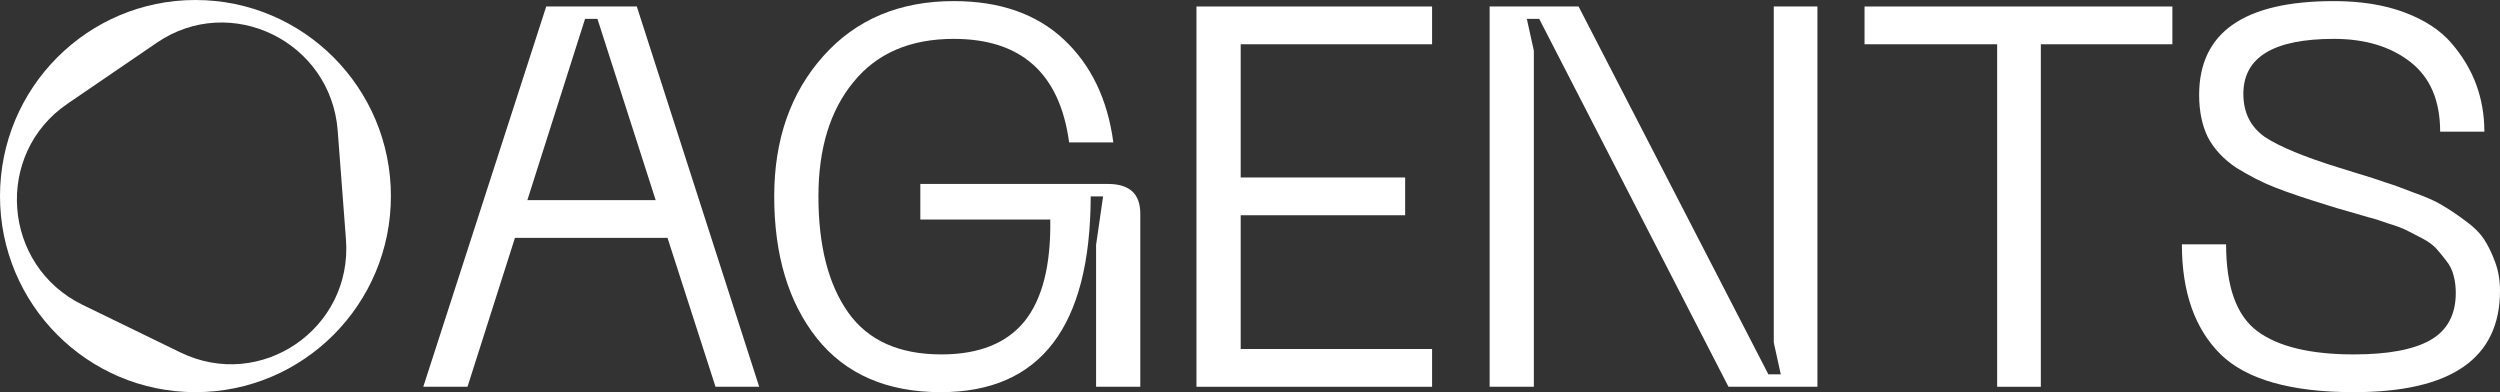
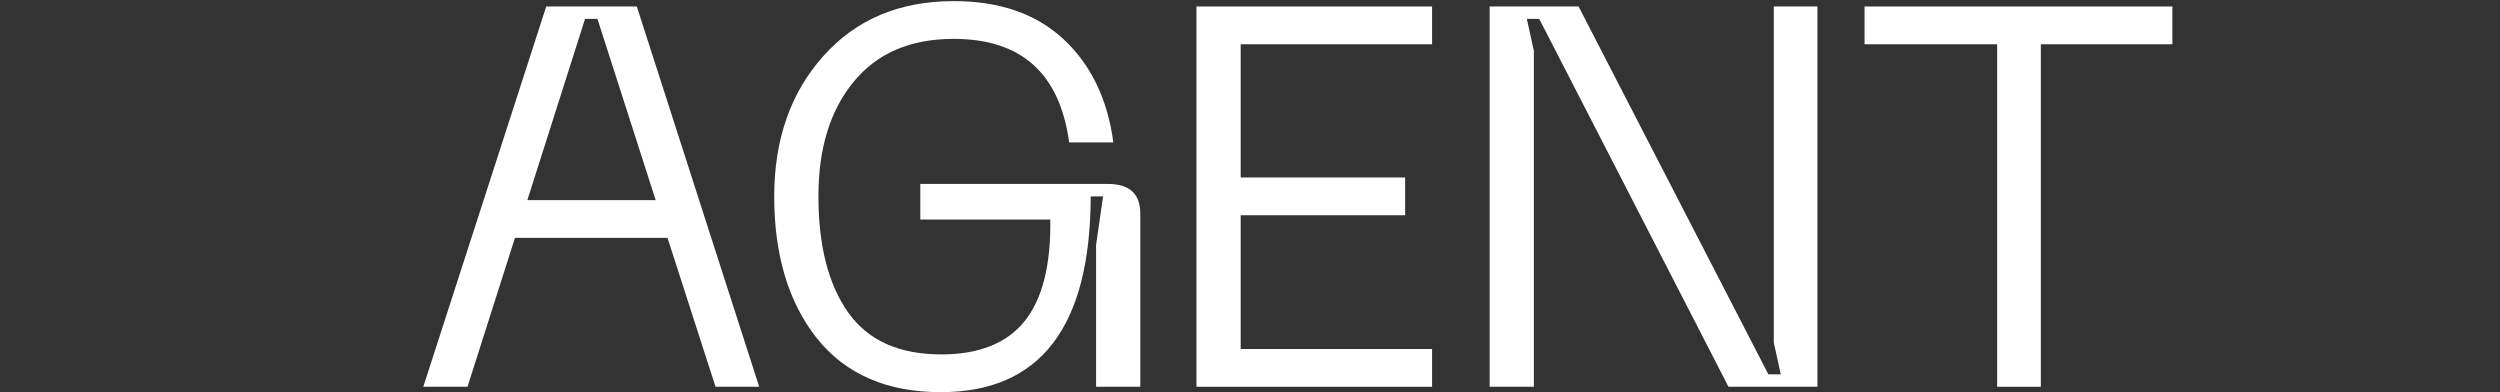
<svg xmlns="http://www.w3.org/2000/svg" width="102" height="16" viewBox="0 0 102 16" fill="none">
  <rect x="0" y="0" width="102" height="16" fill="#333333" stroke="none" />
-   <path d="M102 11.863C102 14.621 100.013 16 96.039 16C93.472 16 91.661 15.486 90.605 14.46C89.549 13.418 89.021 11.921 89.021 9.97H90.825C90.825 11.701 91.251 12.882 92.101 13.513C92.952 14.144 94.264 14.46 96.039 14.46C97.417 14.46 98.451 14.269 99.14 13.887C99.844 13.491 100.196 12.846 100.196 11.951C100.196 11.701 100.167 11.467 100.108 11.247C100.05 11.012 99.947 10.806 99.8 10.63C99.668 10.454 99.536 10.293 99.404 10.146C99.272 10 99.082 9.86 98.832 9.728C98.583 9.596 98.37 9.486 98.194 9.398C98.018 9.31 97.762 9.215 97.424 9.112C97.102 8.995 96.845 8.914 96.655 8.87C96.464 8.811 96.185 8.73 95.819 8.628C95.452 8.525 95.181 8.444 95.005 8.386C94.096 8.107 93.377 7.865 92.849 7.659C92.321 7.454 91.786 7.183 91.243 6.845C90.715 6.493 90.327 6.075 90.077 5.591C89.843 5.107 89.725 4.535 89.725 3.874C89.725 1.322 91.558 0.045 95.225 0.045C96.325 0.045 97.285 0.199 98.106 0.507C98.928 0.815 99.566 1.234 100.02 1.762C100.475 2.29 100.812 2.855 101.032 3.456C101.252 4.058 101.362 4.696 101.362 5.371H99.558C99.558 4.109 99.155 3.163 98.348 2.532C97.542 1.901 96.501 1.586 95.225 1.586C92.761 1.586 91.529 2.334 91.529 3.83C91.529 4.593 91.822 5.18 92.409 5.591C93.01 5.987 94.022 6.405 95.445 6.845C95.591 6.889 95.804 6.955 96.083 7.043C96.625 7.205 97.036 7.337 97.314 7.439C97.608 7.527 97.996 7.667 98.48 7.858C98.979 8.034 99.36 8.202 99.624 8.364C99.903 8.525 100.211 8.73 100.548 8.98C100.9 9.229 101.164 9.486 101.34 9.75C101.516 10.014 101.67 10.33 101.802 10.696C101.934 11.049 102 11.437 102 11.863Z" fill="white" />
  <path d="M88.633 0.265V1.806H83.266V15.78H81.484V1.806H76.073V0.265H88.633Z" fill="white" />
  <path d="M60.777 15.78V0.265H64.406L72.15 15.274H72.656L72.37 13.975V0.265H74.151V15.78H70.522L62.801 0.771H62.295L62.581 2.07V15.78H60.777Z" fill="white" />
  <path d="M48.816 15.78V0.265H58.429V1.806H50.62V7.241H57.33V8.782H50.62V14.239H58.429V15.78H48.816Z" fill="white" />
  <path d="M31.588 8.012C31.588 5.694 32.255 3.786 33.59 2.29C34.924 0.793 36.699 0.045 38.913 0.045C40.79 0.045 42.286 0.566 43.401 1.608C44.515 2.649 45.19 4.05 45.424 5.811H43.621C43.239 2.994 41.67 1.586 38.913 1.586C37.139 1.586 35.775 2.173 34.822 3.346C33.868 4.505 33.392 6.06 33.392 8.012C33.392 10.021 33.795 11.599 34.602 12.743C35.408 13.887 36.677 14.46 38.407 14.46C39.932 14.46 41.062 14.012 41.795 13.117C42.528 12.207 42.88 10.821 42.851 8.958H37.549V7.505H45.204C46.084 7.505 46.524 7.909 46.524 8.716V15.78H44.72V9.992L45.006 8.012H44.501C44.486 13.337 42.447 16 38.385 16C36.185 16 34.499 15.266 33.326 13.799C32.167 12.332 31.588 10.403 31.588 8.012Z" fill="white" />
  <path d="M29.193 15.78L27.235 9.706H21.01L19.074 15.78H17.27L22.286 0.265H25.982L30.975 15.78H29.193ZM21.516 8.166H26.752L24.376 0.771H23.87L21.516 8.166Z" fill="white" />
-   <path fill-rule="evenodd" clip-rule="evenodd" d="M7.974 16C12.379 16 15.949 12.418 15.949 8C15.949 3.582 12.379 1.45129e-07 7.974 0C3.57 -3.12854e-08 -2.2541e-07 3.582 0 8C-3.3958e-07 12.418 3.57 16 7.974 16ZM7.36 14.379C10.639 15.975 14.393 13.412 14.115 9.766L13.778 5.329C13.501 1.685 9.403 -0.308 6.401 1.741L2.748 4.236C-0.254 6.286 0.091 10.841 3.369 12.437L7.36 14.379Z" fill="white" />
</svg>